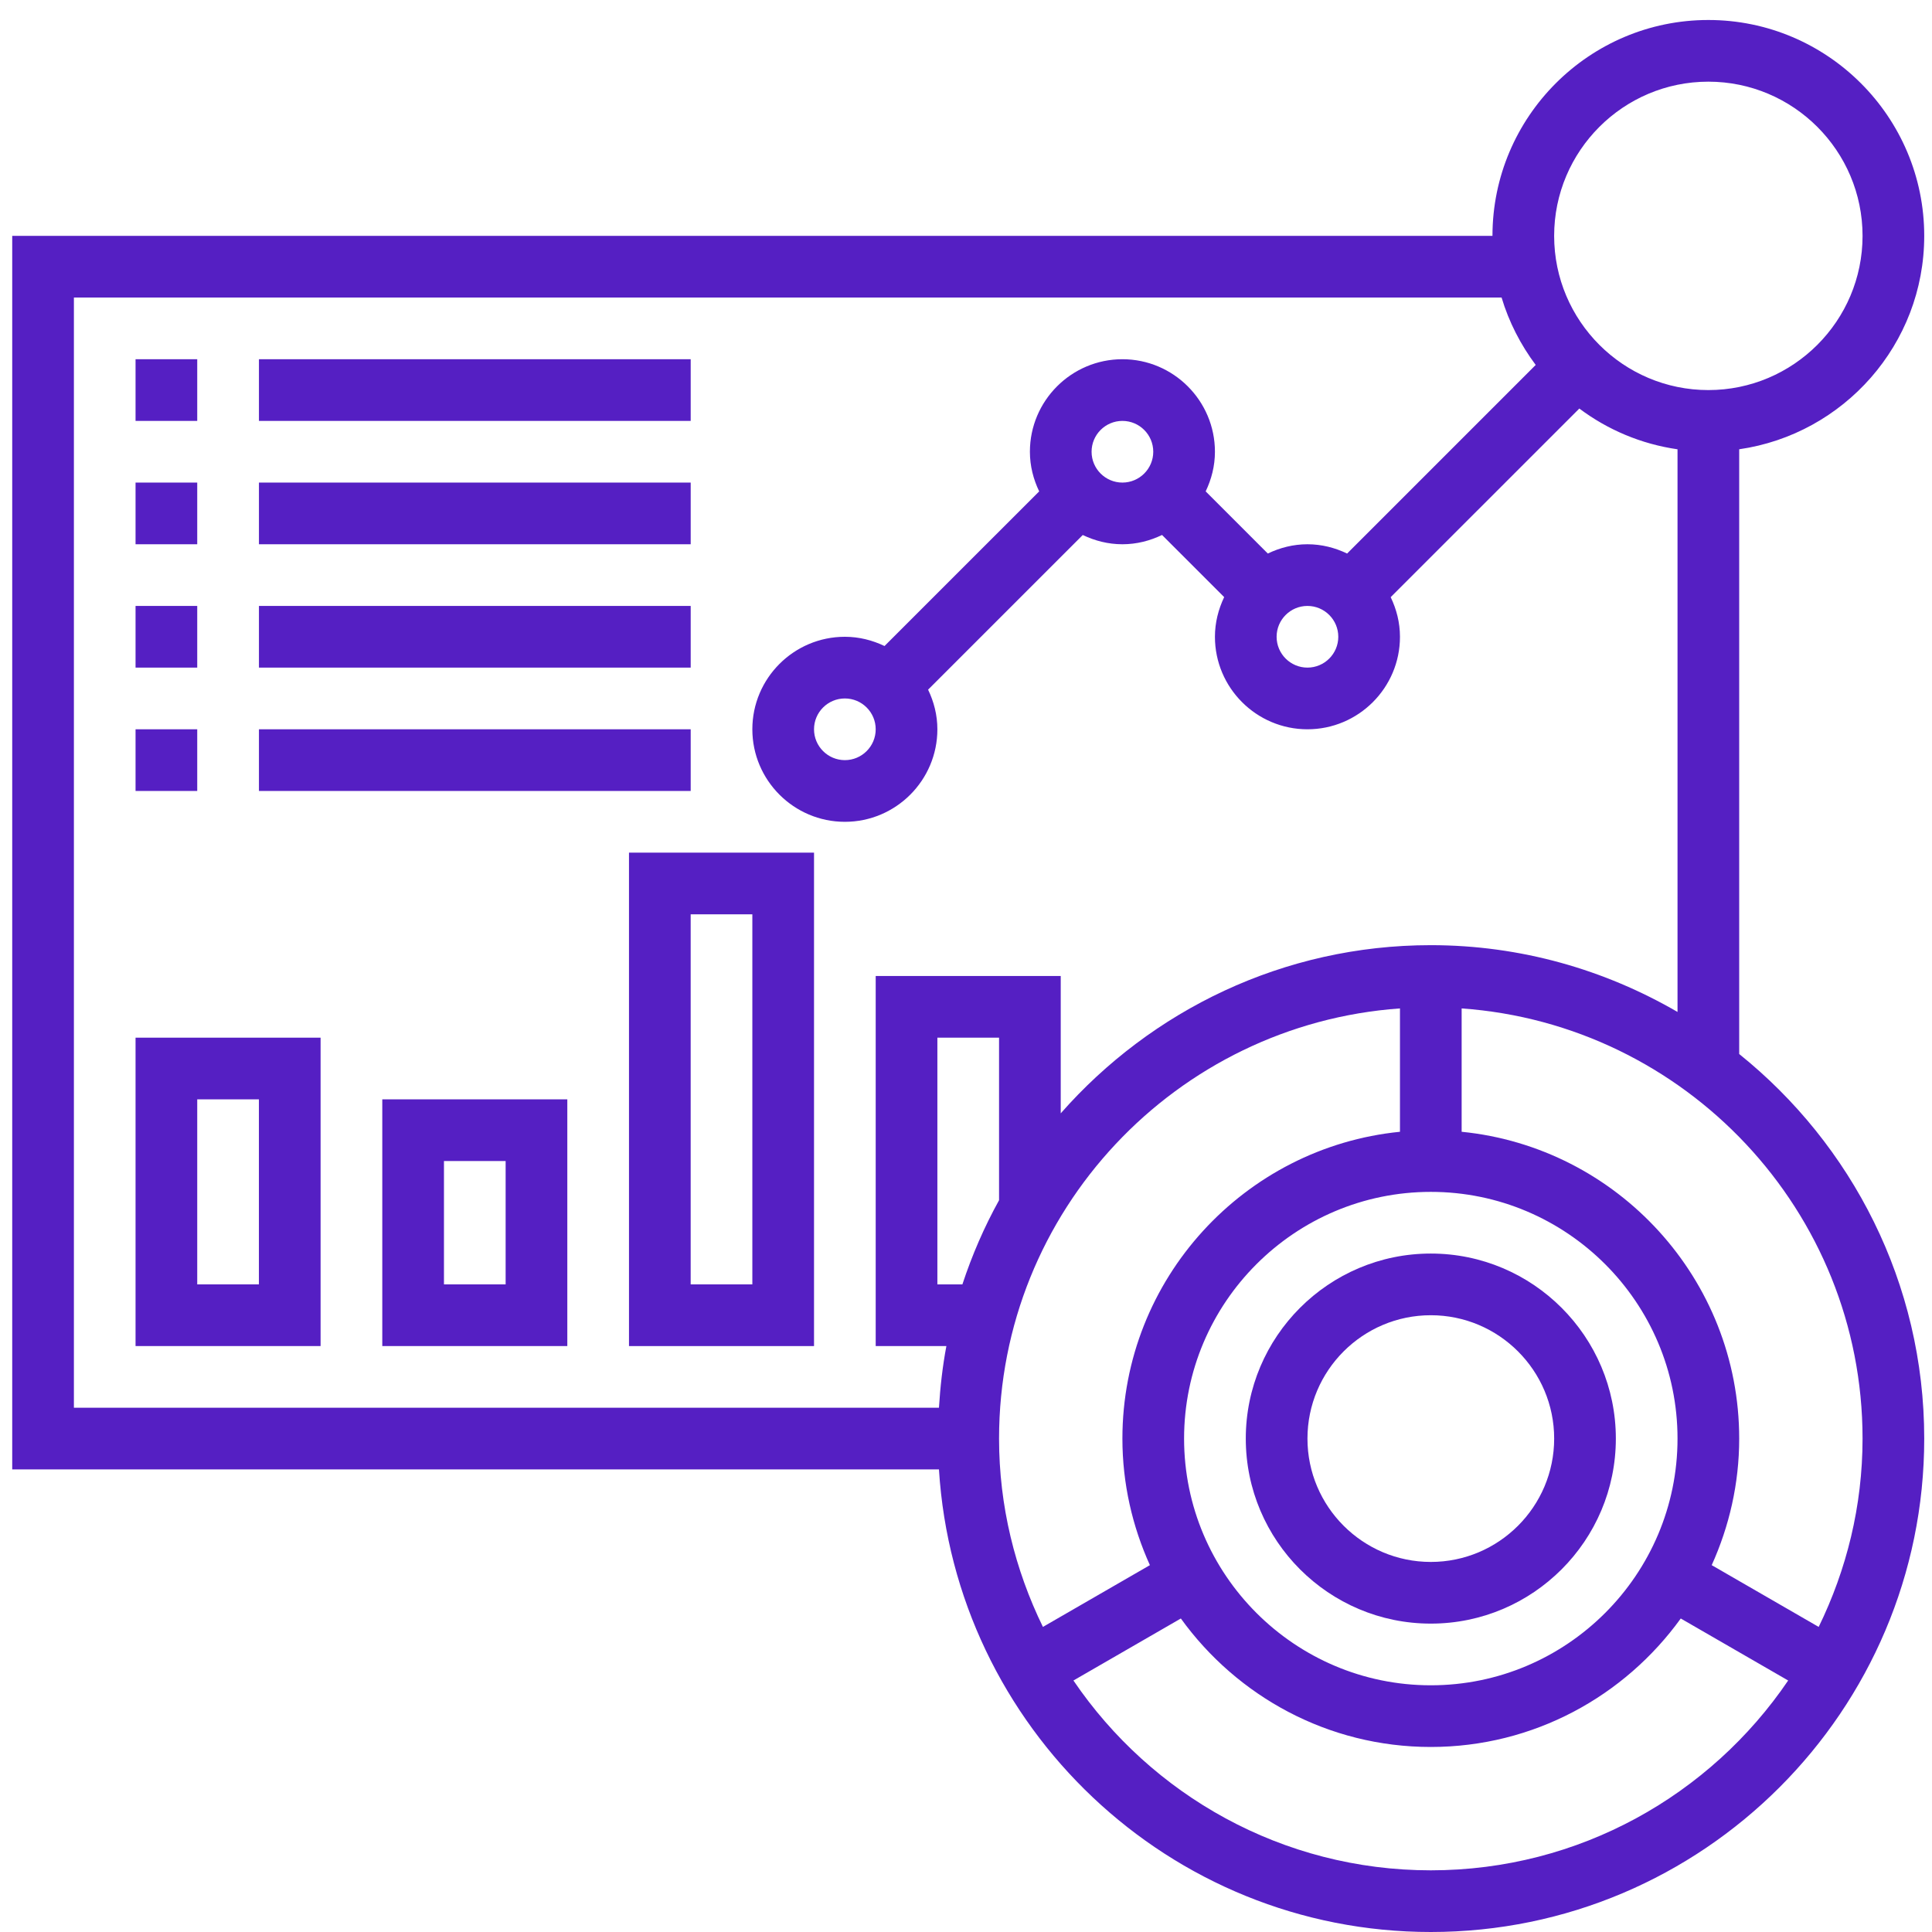
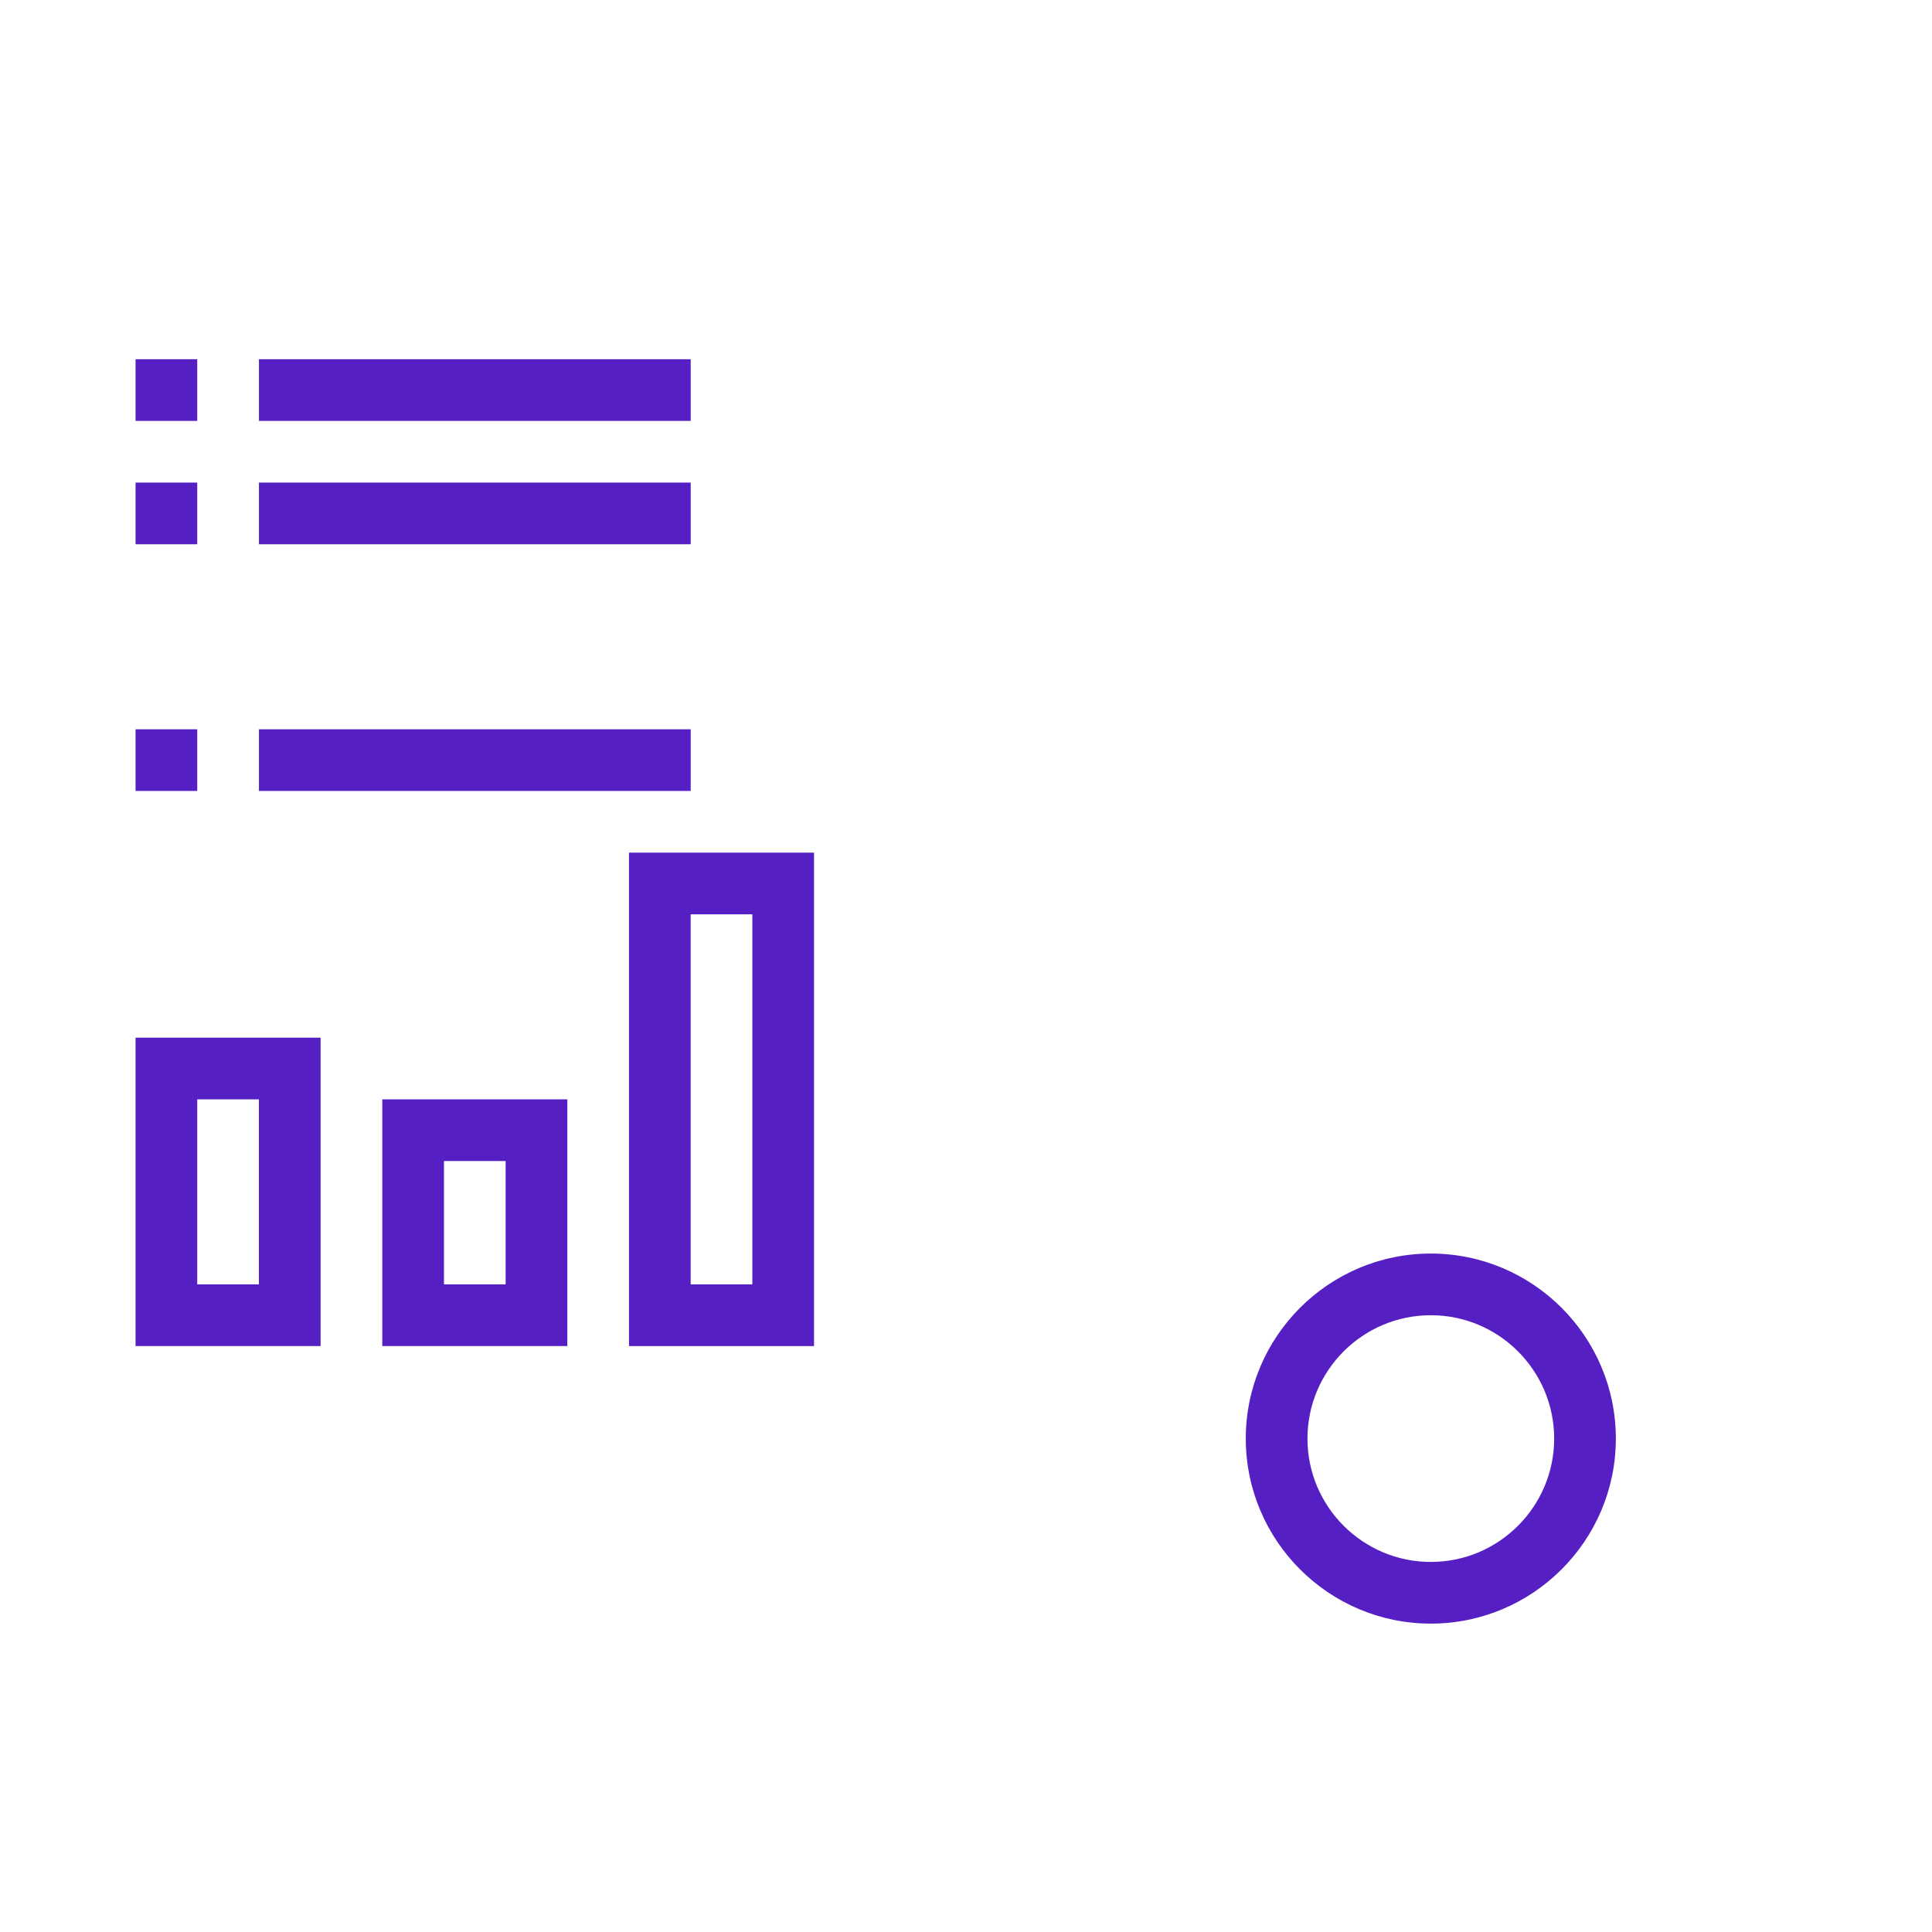
<svg xmlns="http://www.w3.org/2000/svg" width="92" height="92" viewBox="0 0 92 92" fill="none">
-   <path d="M82.819 50.191V21.394C87.792 20.677 91.63 16.4 91.63 11.232C91.63 5.565 87.019 0.952 81.35 0.952C75.682 0.952 71.07 5.565 71.07 11.232H0.582V69.972H44.712C45.476 82.243 55.675 92 68.133 92C81.089 92 91.63 81.459 91.63 68.504C91.63 61.104 88.183 54.502 82.819 50.191ZM81.35 3.889C85.399 3.889 88.693 7.183 88.693 11.232C88.693 15.281 85.399 18.575 81.35 18.575C77.301 18.575 74.007 15.281 74.007 11.232C74.007 7.183 77.301 3.889 81.35 3.889ZM3.519 14.169H71.504C71.855 15.341 72.413 16.42 73.129 17.378L64.148 26.359C63.572 26.083 62.938 25.917 62.259 25.917C61.581 25.917 60.947 26.083 60.372 26.359L57.413 23.4C57.688 22.824 57.854 22.19 57.854 21.512C57.854 19.083 55.877 17.106 53.448 17.106C51.02 17.106 49.043 19.083 49.043 21.512C49.043 22.19 49.209 22.824 49.485 23.399L42.12 30.763C41.545 30.488 40.91 30.323 40.232 30.323C37.803 30.323 35.826 32.299 35.826 34.728C35.826 37.157 37.803 39.134 40.232 39.134C42.661 39.134 44.637 37.157 44.637 34.728C44.637 34.05 44.471 33.415 44.195 32.841L51.56 25.477C52.136 25.751 52.77 25.917 53.448 25.917C54.127 25.917 54.761 25.751 55.335 25.475L58.294 28.434C58.02 29.01 57.854 29.644 57.854 30.323C57.854 32.752 59.831 34.728 62.259 34.728C64.688 34.728 66.665 32.752 66.665 30.323C66.665 29.644 66.499 29.01 66.223 28.436L75.206 19.454C76.549 20.462 78.144 21.144 79.882 21.395V48.188C76.42 46.178 72.416 45.008 68.133 45.008C61.114 45.008 54.82 48.118 50.511 53.016V46.476H41.7V64.098H45.066C44.884 65.057 44.774 66.04 44.712 67.035H3.519V14.169ZM62.259 28.854C63.069 28.854 63.728 29.512 63.728 30.323C63.728 31.133 63.069 31.791 62.259 31.791C61.45 31.791 60.791 31.133 60.791 30.323C60.791 29.512 61.45 28.854 62.259 28.854ZM51.98 21.512C51.98 20.701 52.639 20.043 53.448 20.043C54.258 20.043 54.917 20.701 54.917 21.512C54.917 22.322 54.258 22.98 53.448 22.98C52.639 22.98 51.98 22.322 51.98 21.512ZM41.7 34.728C41.7 35.539 41.041 36.197 40.232 36.197C39.423 36.197 38.763 35.539 38.763 34.728C38.763 33.917 39.423 33.26 40.232 33.26C41.041 33.26 41.7 33.917 41.7 34.728ZM68.133 80.252C61.656 80.252 56.385 74.981 56.385 68.504C56.385 62.026 61.656 56.756 68.133 56.756C74.611 56.756 79.882 62.026 79.882 68.504C79.882 74.981 74.611 80.252 68.133 80.252ZM47.574 57.154C46.871 58.422 46.289 59.763 45.828 61.161H44.637V49.413H47.574V57.154ZM66.665 48.02V53.894C59.255 54.634 53.448 60.903 53.448 68.504C53.448 70.652 53.924 72.689 54.757 74.531L49.663 77.472C48.338 74.758 47.574 71.721 47.574 68.504C47.574 57.663 56.014 48.777 66.665 48.02ZM68.133 89.063C61.064 89.063 54.817 85.475 51.116 80.024L56.231 77.071C58.901 80.769 63.234 83.189 68.133 83.189C73.032 83.189 77.366 80.769 80.036 77.071L85.151 80.024C81.45 85.475 75.203 89.063 68.133 89.063ZM86.604 77.472L81.51 74.531C82.343 72.689 82.819 70.652 82.819 68.504C82.819 60.903 77.012 54.632 69.602 53.894V48.02C80.253 48.777 88.693 57.663 88.693 68.504C88.693 71.721 87.929 74.758 86.604 77.472Z" fill="#551FC3" />
  <path d="M68.134 59.693C63.275 59.693 59.323 63.645 59.323 68.504C59.323 73.363 63.275 77.315 68.134 77.315C72.994 77.315 76.945 73.363 76.945 68.504C76.945 63.645 72.994 59.693 68.134 59.693ZM68.134 74.378C64.895 74.378 62.26 71.743 62.26 68.504C62.26 65.264 64.895 62.63 68.134 62.63C71.374 62.63 74.008 65.264 74.008 68.504C74.008 71.743 71.374 74.378 68.134 74.378Z" fill="#551FC3" />
  <path d="M6.455 17.106H9.392V20.043H6.455V17.106Z" fill="#551FC3" />
  <path d="M12.331 17.106H32.89V20.043H12.331V17.106Z" fill="#551FC3" />
  <path d="M6.455 22.98H9.392V25.917H6.455V22.98Z" fill="#551FC3" />
  <path d="M12.331 22.98H32.89V25.917H12.331V22.98Z" fill="#551FC3" />
-   <path d="M6.455 28.854H9.392V31.791H6.455V28.854Z" fill="#551FC3" />
-   <path d="M12.331 28.854H32.89V31.791H12.331V28.854Z" fill="#551FC3" />
  <path d="M6.455 34.728H9.392V37.665H6.455V34.728Z" fill="#551FC3" />
  <path d="M12.331 34.728H32.89V37.665H12.331V34.728Z" fill="#551FC3" />
  <path d="M6.455 64.098H15.266V49.413H6.455V64.098ZM9.392 52.35H12.329V61.161H9.392V52.35Z" fill="#551FC3" />
  <path d="M18.204 64.098H27.015V52.35H18.204V64.098ZM21.141 55.287H24.078V61.161H21.141V55.287Z" fill="#551FC3" />
  <path d="M29.952 64.099H38.763V40.602H29.952V64.099ZM32.889 43.539H35.826V61.161H32.889V43.539Z" fill="#551FC3" />
</svg>